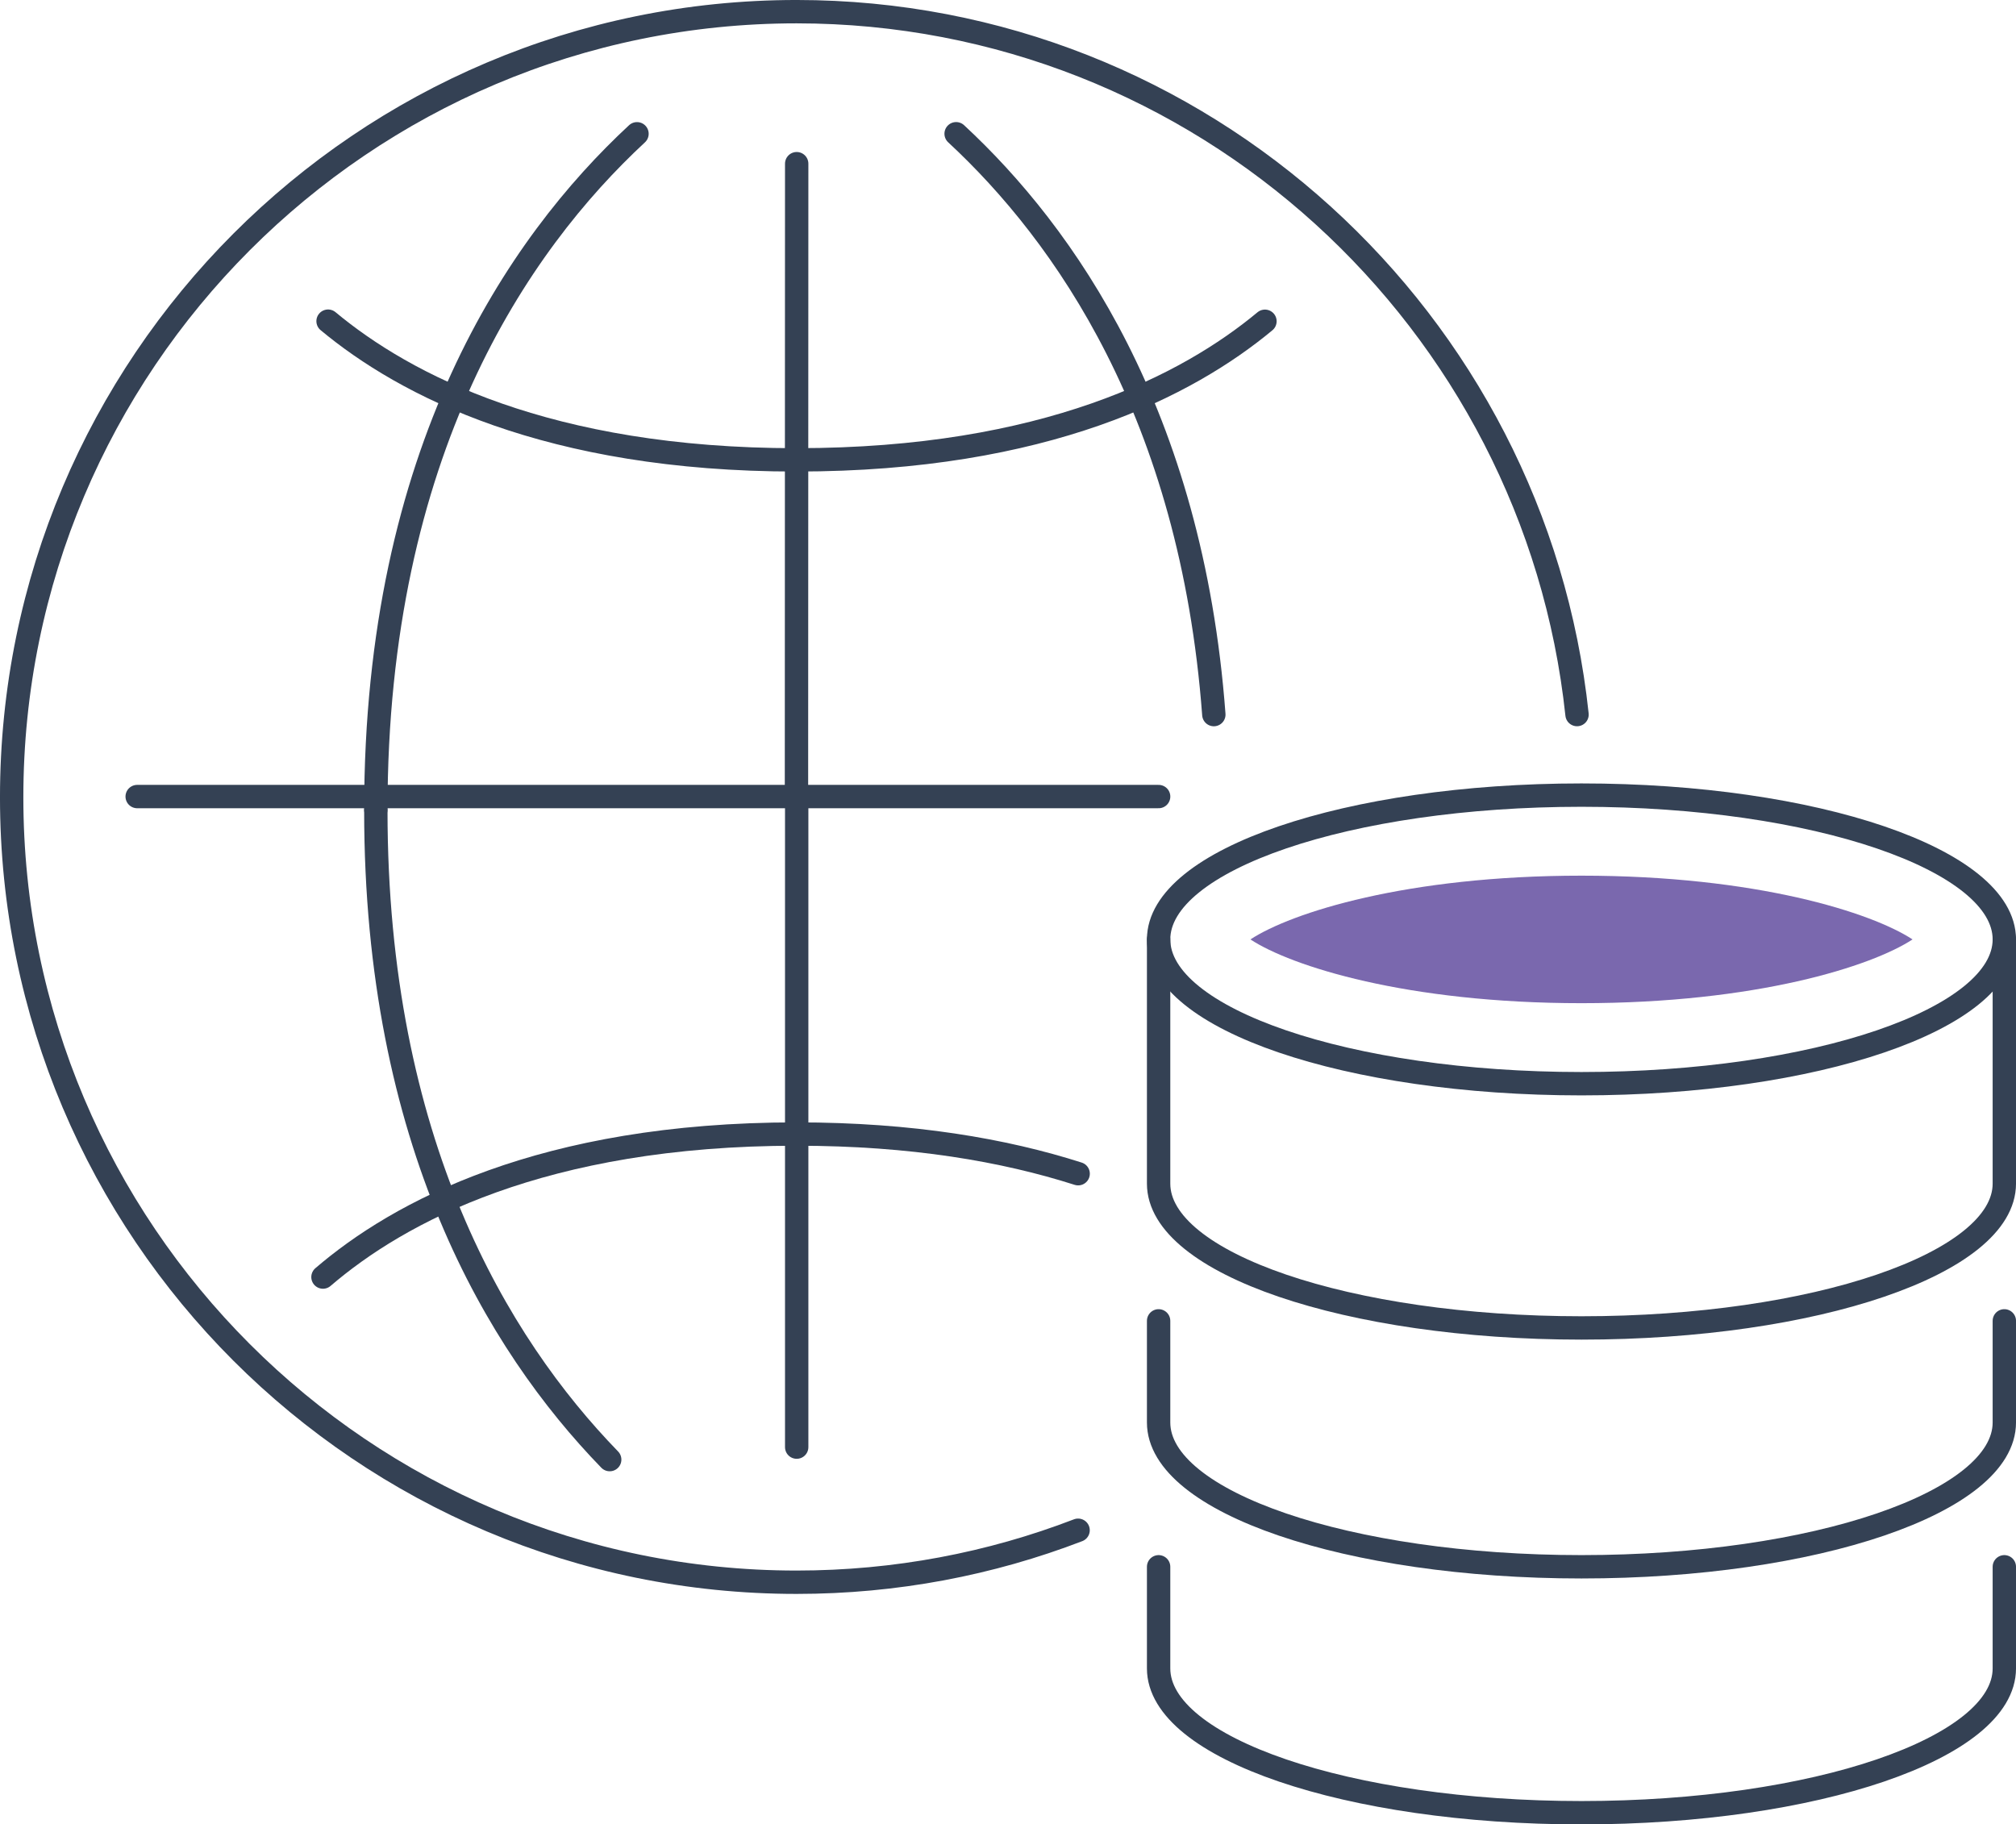
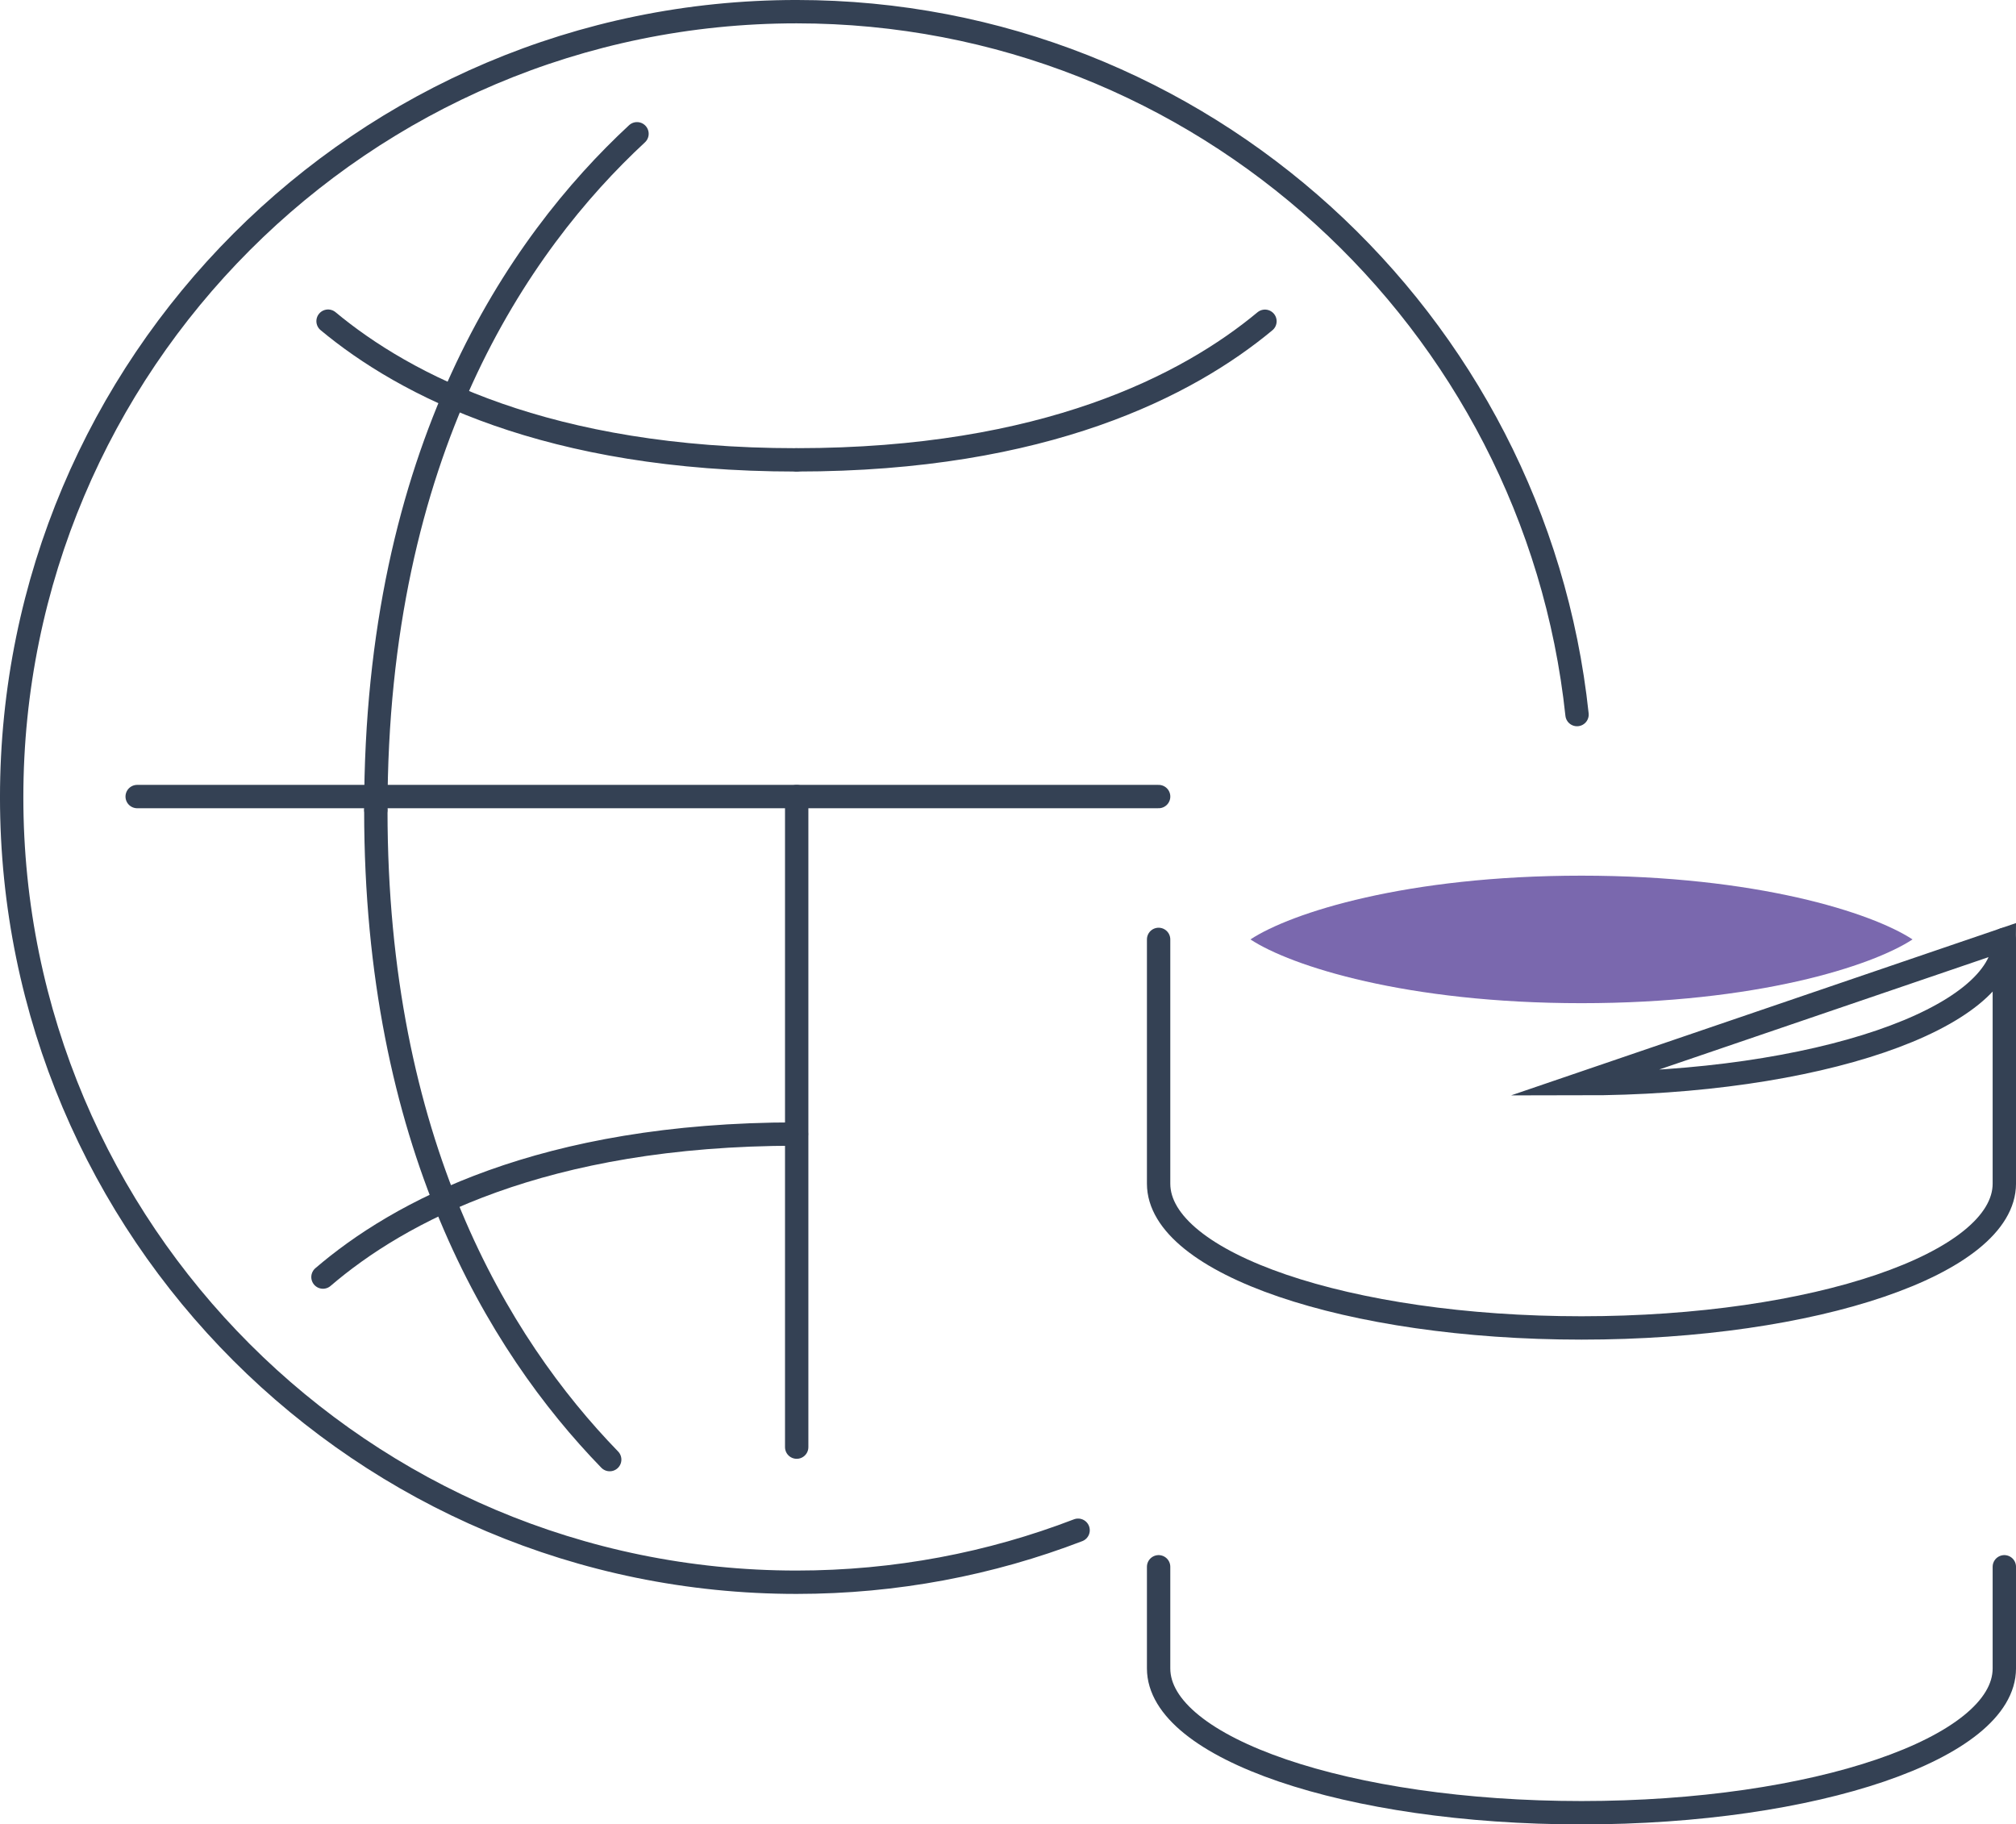
<svg xmlns="http://www.w3.org/2000/svg" id="Layer_2" viewBox="0 0 99.847 90.361">
  <defs>
    <style>.cls-1{fill:none;stroke:#344154;stroke-linecap:round;stroke-miterlimit:10;stroke-width:1.157px;}.cls-2{fill:#7a68ae;}</style>
  </defs>
  <g id="Icon_Set">
    <line class="cls-1" x1="6.794" y1="39.453" x2="57.384" y2="39.453" />
-     <line class="cls-1" x1="39.458" y1="8.107" x2="39.447" y2="39.493" />
    <line class="cls-1" x1="39.458" y1="71.675" x2="39.458" y2="39.453" />
    <path class="cls-1" d="m53.395,75.792c-4.328,1.664-9.029,2.575-13.943,2.575C17.983,78.368.578,60.963.578,39.493S17.983.578,39.452.578c20.065,0,36.579,15.289,38.654,34.814" />
    <path class="cls-1" d="m31.549,6.626c-5.896,5.468-12.935,15.716-12.935,33.474" />
-     <path class="cls-1" d="m47.354,6.624c5.354,4.966,11.652,13.873,12.764,28.769" />
    <path class="cls-1" d="m30.197,72.293c-5.567-5.737-11.583-15.735-11.583-32.152" />
    <path class="cls-1" d="m39.447,22.777c-12.321,0-19.402-3.71-23.199-6.87" />
    <path class="cls-1" d="m62.65,15.912c-3.799,3.159-10.879,6.864-23.192,6.864" />
-     <path class="cls-1" d="m53.398,58.133c-3.653-1.168-8.235-1.964-13.94-1.964" />
    <path class="cls-1" d="m15.996,63.252c3.732-3.204,10.852-7.083,23.451-7.083" />
-     <path class="cls-1" d="m99.269,46.528c0,3.947-9.376,7.147-20.943,7.147s-20.943-3.2-20.943-7.147,9.376-7.147,20.943-7.147,20.943,3.2,20.943,7.147Z" />
+     <path class="cls-1" d="m99.269,46.528c0,3.947-9.376,7.147-20.943,7.147Z" />
    <path class="cls-2" d="m78.326,49.687c-8.66,0-14.374-1.83-16.396-3.158,2.022-1.328,7.736-3.158,16.396-3.158s14.374,1.83,16.396,3.158c-2.022,1.328-7.736,3.158-16.396,3.158Z" />
    <path class="cls-1" d="m99.269,46.528v12.097c0,3.947-9.376,7.147-20.943,7.147s-20.943-3.2-20.943-7.147v-12.097" />
-     <path class="cls-1" d="m99.269,65.421v5.034c0,3.947-9.376,7.147-20.943,7.147s-20.943-3.2-20.943-7.147v-5.034" />
    <path class="cls-1" d="m99.269,77.602v5.034c0,3.947-9.376,7.147-20.943,7.147s-20.943-3.2-20.943-7.147v-5.034" />
  </g>
</svg>